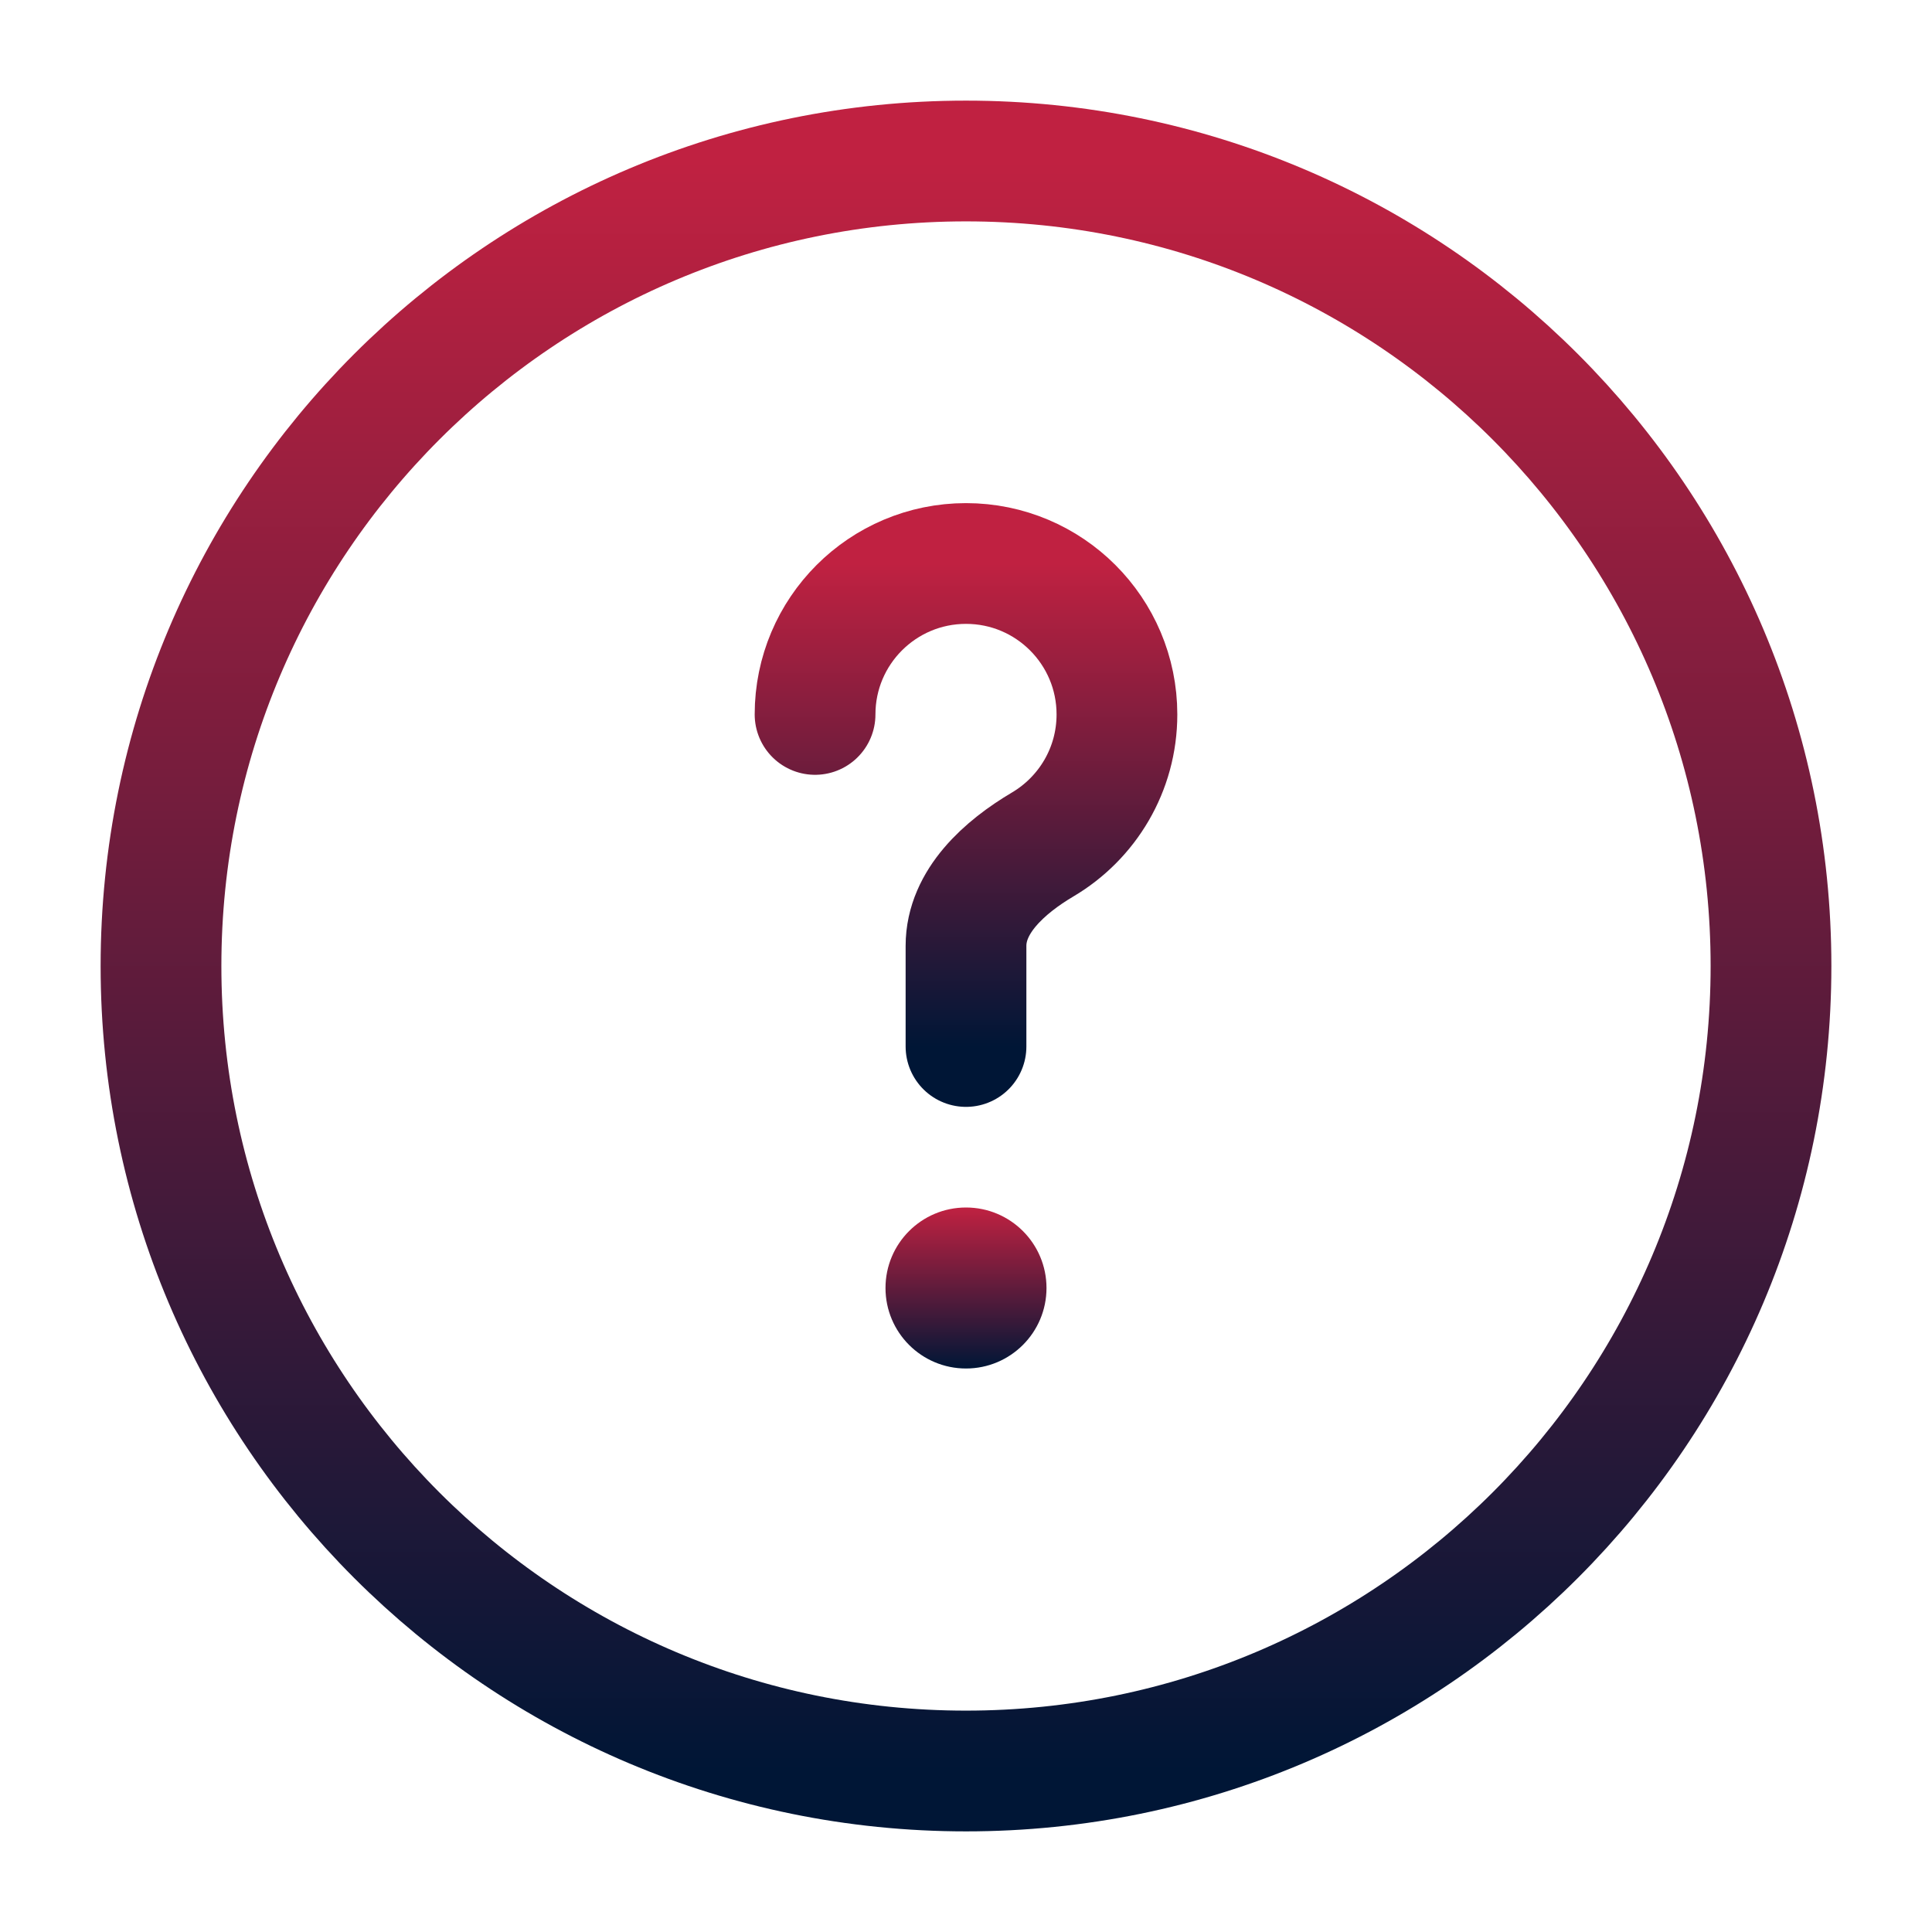
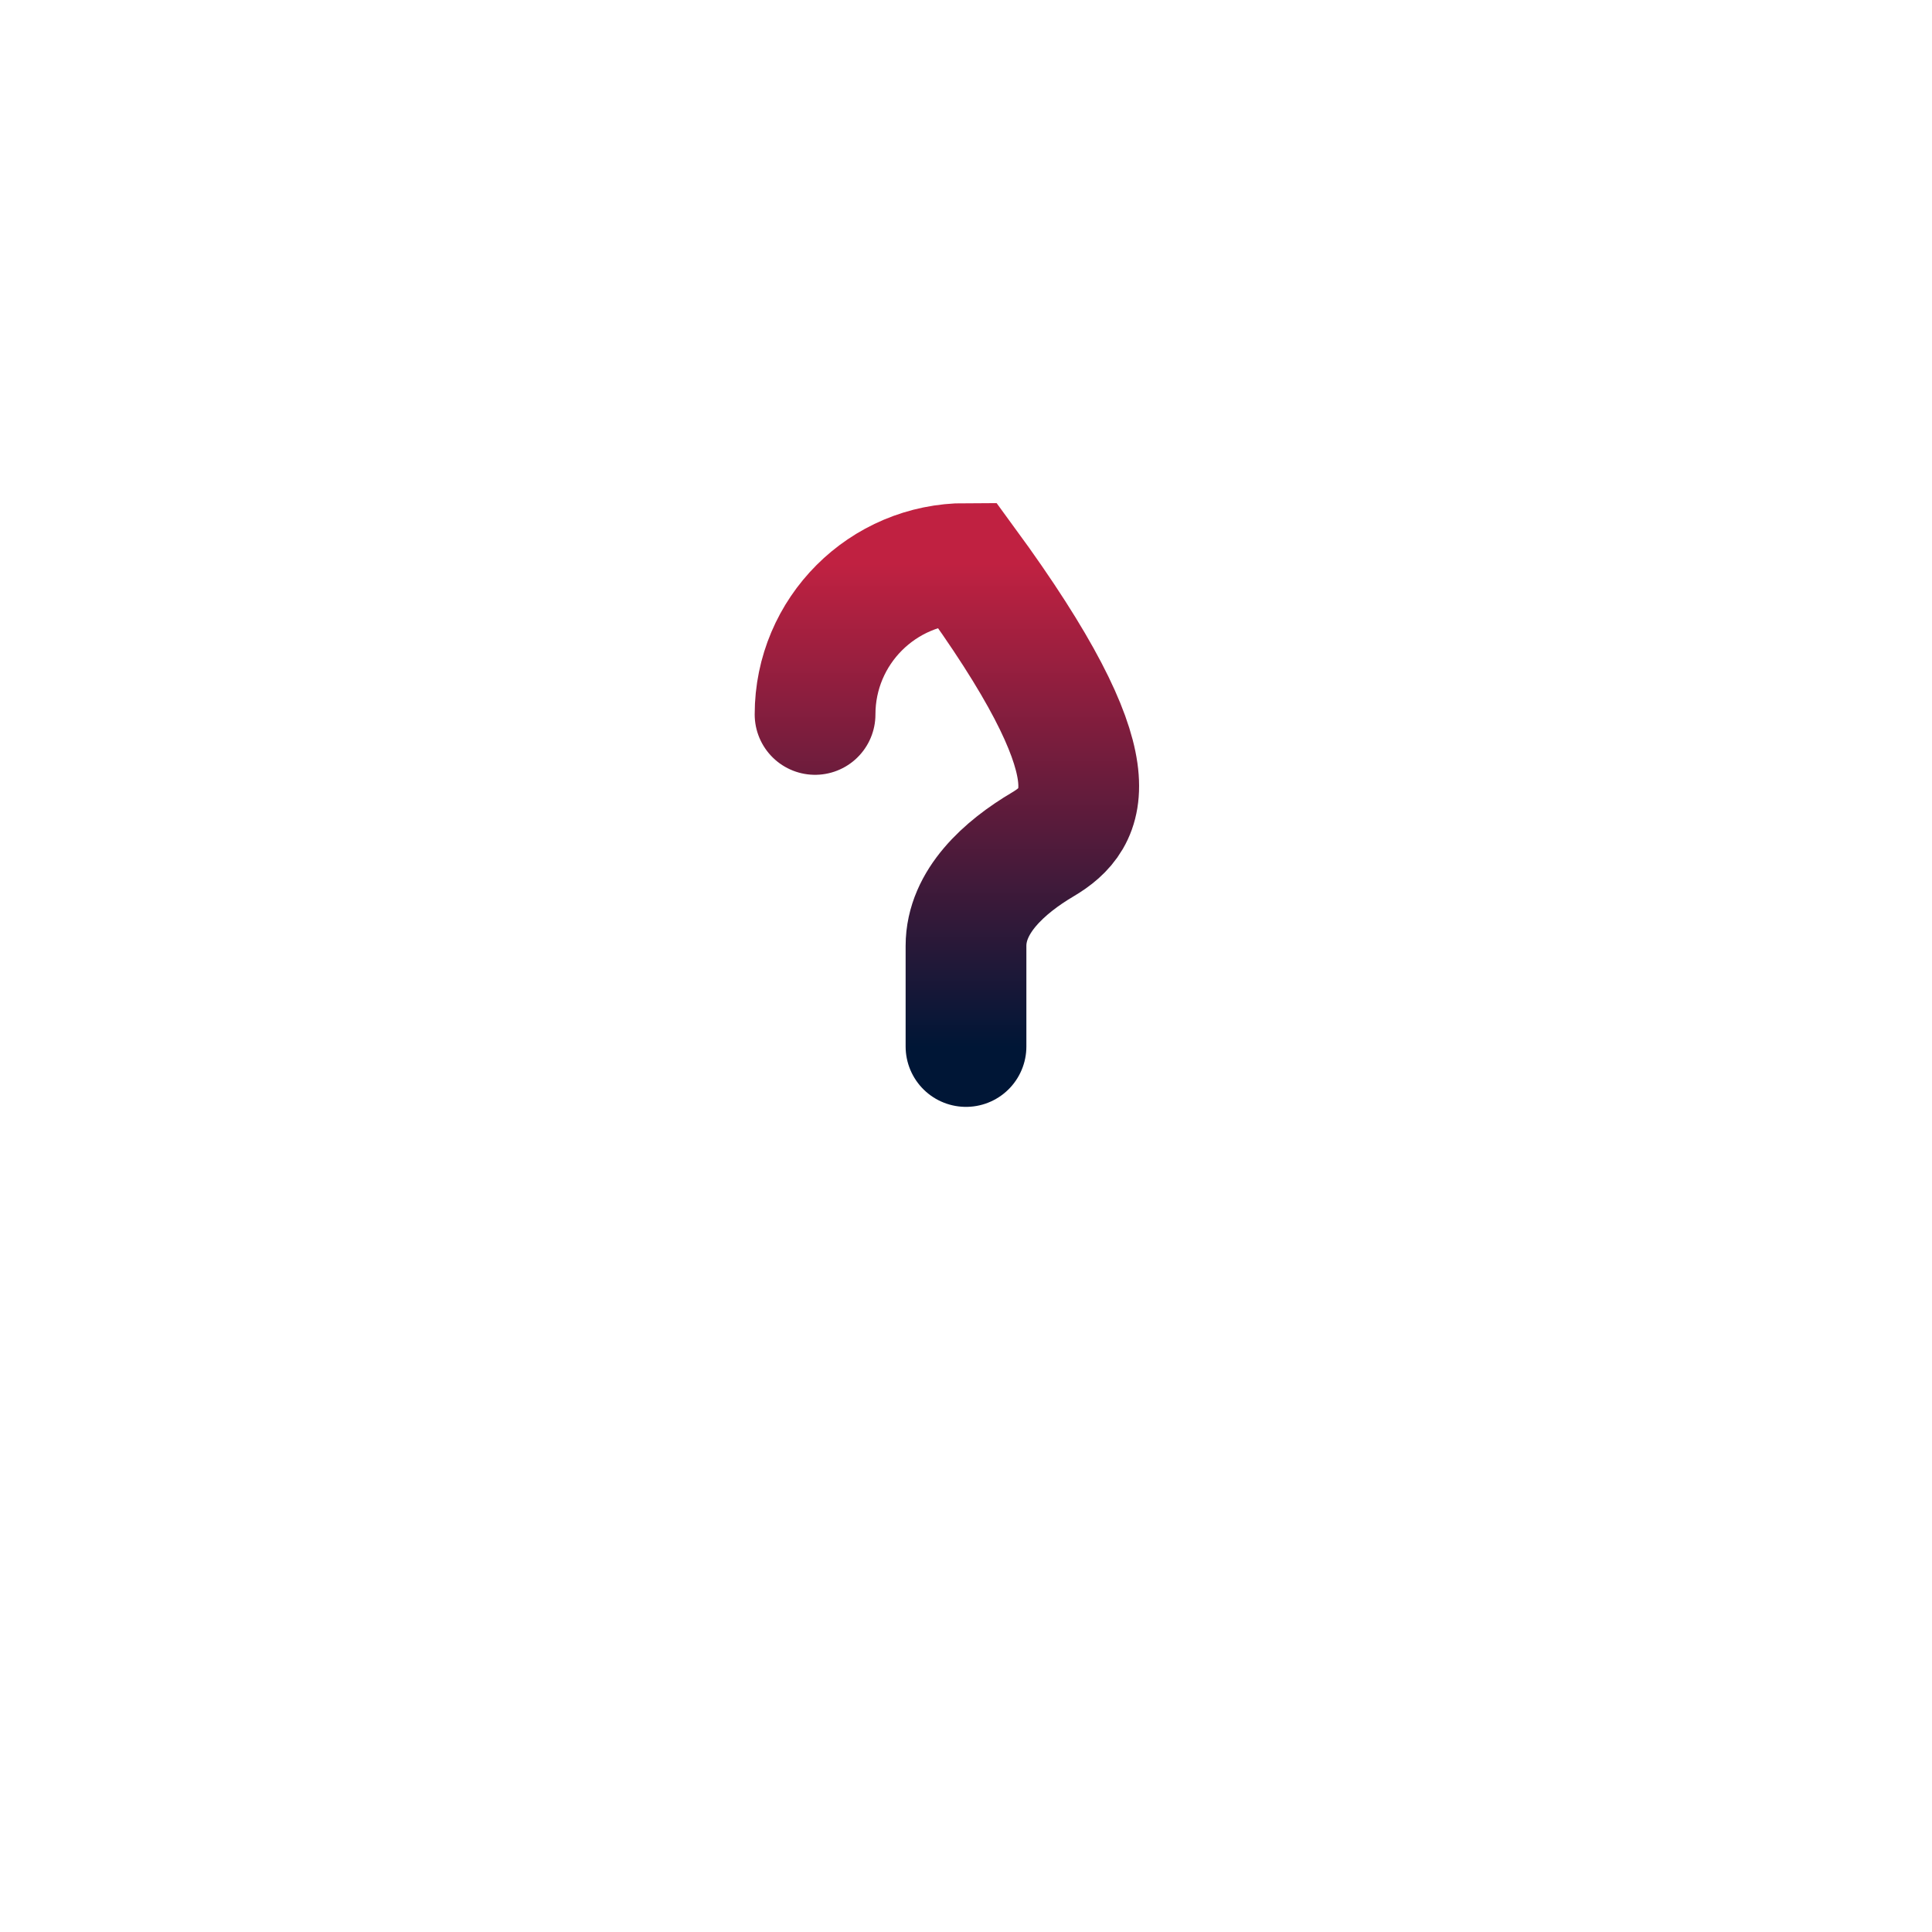
<svg xmlns="http://www.w3.org/2000/svg" width="800" height="800" viewBox="0 0 800 800" fill="none">
-   <path d="M399.999 733.334C584.094 733.334 733.333 584.095 733.333 400C733.333 215.905 584.094 66.667 399.999 66.667C215.904 66.667 66.666 215.905 66.666 400C66.666 584.095 215.904 733.334 399.999 733.334Z" stroke="url(#paint0_linear_119_2)" stroke-width="50" />
-   <path d="M337.5 295.833C337.5 261.315 365.483 233.333 400 233.333C434.517 233.333 462.5 261.315 462.5 295.833C462.5 318.748 450.167 338.783 431.78 349.663C415.933 359.036 400 373.256 400 391.666V433.333" stroke="url(#paint1_linear_119_2)" stroke-width="50" stroke-linecap="round" />
-   <path d="M399.999 566.667C418.409 566.667 433.333 551.743 433.333 533.333C433.333 514.924 418.409 500 399.999 500C381.59 500 366.666 514.924 366.666 533.333C366.666 551.743 381.59 566.667 399.999 566.667Z" fill="url(#paint2_linear_119_2)" />
+   <path d="M337.5 295.833C337.5 261.315 365.483 233.333 400 233.333C462.5 318.748 450.167 338.783 431.78 349.663C415.933 359.036 400 373.256 400 391.666V433.333" stroke="url(#paint1_linear_119_2)" stroke-width="50" stroke-linecap="round" />
  <defs>
    <linearGradient id="paint0_linear_119_2" x1="399.999" y1="66.667" x2="399.999" y2="733.334" gradientUnits="userSpaceOnUse">
      <stop stop-color="#C02141" />
      <stop offset="1" stop-color="#001636" />
    </linearGradient>
    <linearGradient id="paint1_linear_119_2" x1="400" y1="233.333" x2="400" y2="433.333" gradientUnits="userSpaceOnUse">
      <stop stop-color="#C02141" />
      <stop offset="1" stop-color="#001636" />
    </linearGradient>
    <linearGradient id="paint2_linear_119_2" x1="399.999" y1="500" x2="399.999" y2="566.667" gradientUnits="userSpaceOnUse">
      <stop stop-color="#C02141" />
      <stop offset="1" stop-color="#001636" />
    </linearGradient>
  </defs>
</svg>